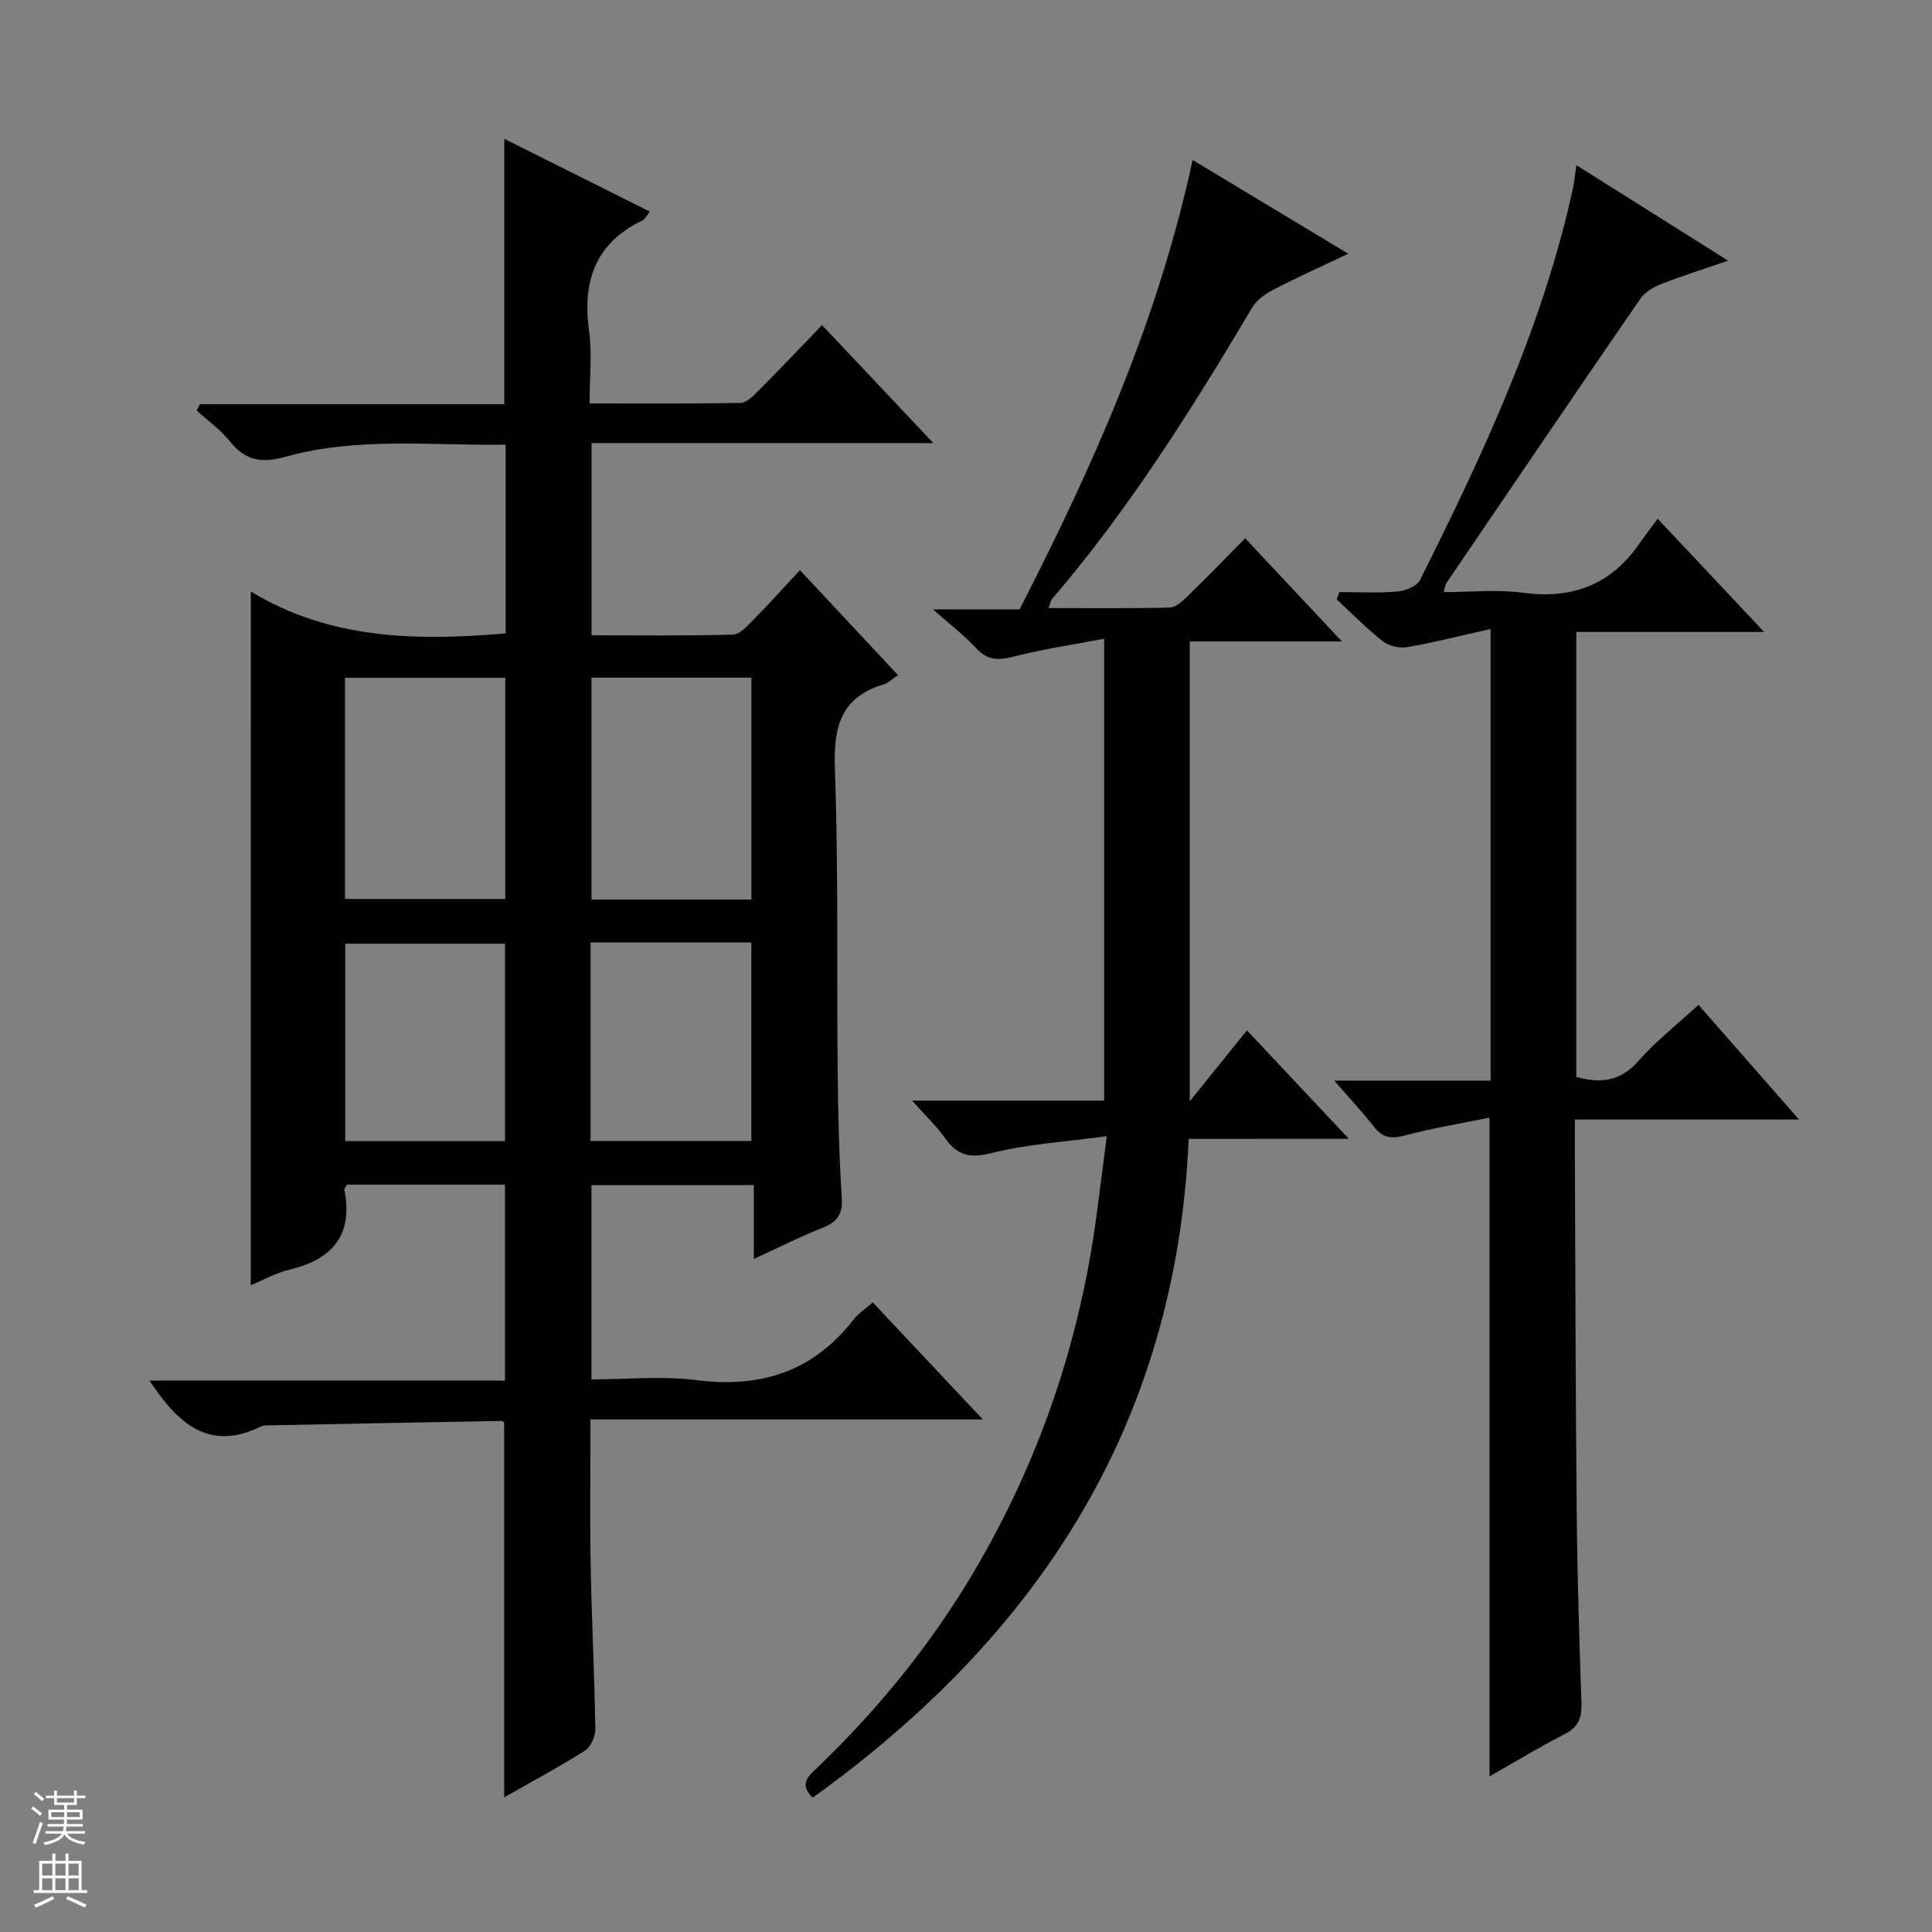
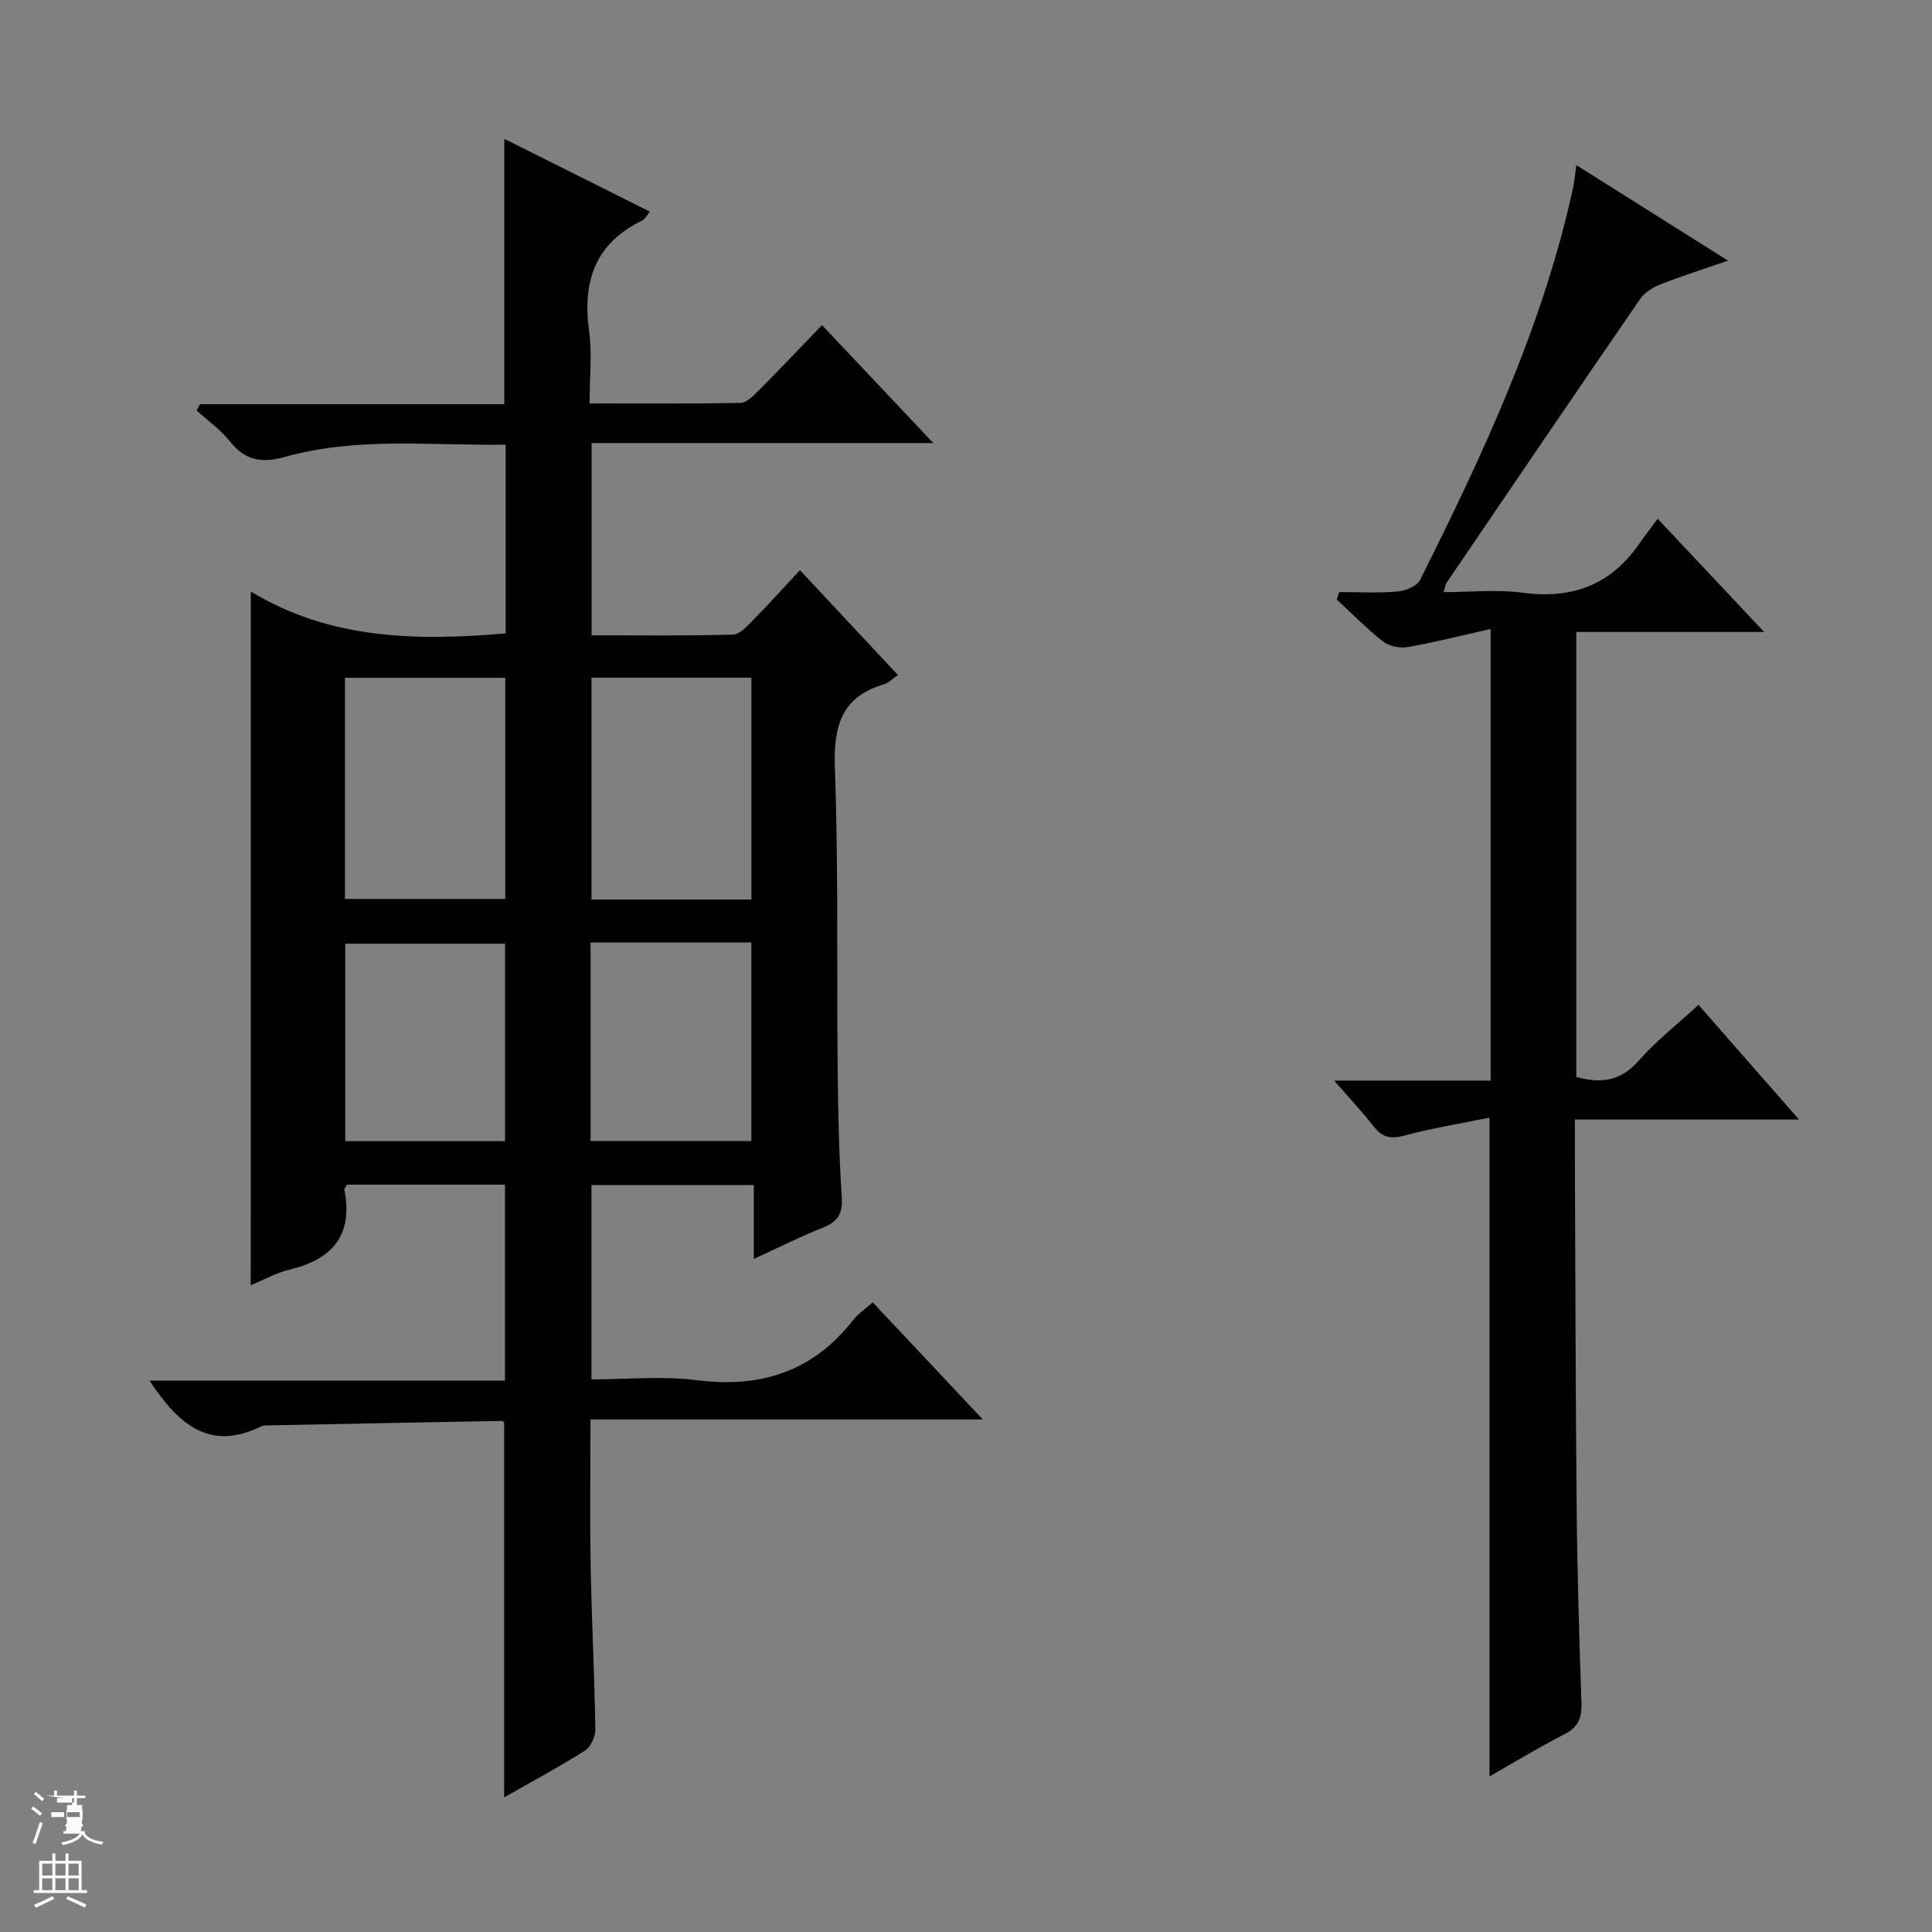
<svg xmlns="http://www.w3.org/2000/svg" enable-background="new 0 0 400 400" viewBox="0 0 400 400">
  <rect x="0" y="0" width="400" height="400" fill="#808080" stroke="none" />
  <g fill="#010100">
    <path d="m51.93 122.47c16.35 9.93 34.28 10.26 52.76 8.67 0-12.93 0-25.69 0-39.08-15.32.24-30.66-1.66-45.59 2.51-5.04 1.41-8.34.78-11.54-3.23-1.91-2.4-4.53-4.24-6.83-6.33.22-.44.43-.88.65-1.32h63.03c0-18.56 0-36.44 0-54.95 10.04 5.02 19.91 9.96 30.15 15.08-.76.92-1.06 1.58-1.56 1.82-9.76 4.7-12.45 12.6-11.04 22.85.65 4.72.11 9.6.11 15.04 10.66 0 20.94.08 31.23-.11 1.22-.02 2.59-1.37 3.6-2.39 4.34-4.36 8.58-8.83 13.29-13.72 7.76 8.23 15.11 16.02 23.05 24.42-23.93 0-47.14 0-70.76 0v39.8c9.7 0 19.49.13 29.26-.14 1.46-.04 3.03-1.85 4.27-3.1 3.15-3.19 6.15-6.53 9.61-10.24 7.04 7.53 13.54 14.49 20.29 21.71-1.24.85-1.95 1.64-2.82 1.89-8.91 2.6-10.55 8.71-10.24 17.37.75 20.81.37 41.65.58 62.48.09 8.82.28 17.64.85 26.44.23 3.51-.96 5.08-4.04 6.29-4.58 1.8-8.99 4.05-14.17 6.42 0-5.5 0-10.23 0-15.3-11.39 0-22.31 0-33.62 0v40.24c7.26 0 14.64-.75 21.82.16 13.29 1.69 24.08-1.82 32.4-12.48 1-1.29 2.45-2.23 4.02-3.63 7.44 7.91 14.77 15.71 22.79 24.24-27.58 0-54.15 0-81.23 0 0 10.34-.14 20.26.04 30.19.21 11.31.79 22.62.97 33.93.02 1.51-.94 3.68-2.14 4.44-5.31 3.37-10.87 6.34-16.74 9.69 0-26.1 0-51.74 0-77.59.01.01-.25-.36-.5-.35-15.97.28-31.93.59-47.9.91-.66.01-1.41-.03-1.97.25-10.77 5.27-17.19-.65-23.05-9.5h73.59c0-13.9 0-27.1 0-40.58-11.01 0-21.91 0-32.72 0-.26.5-.58.82-.53 1.06 1.85 9.39-2.47 14.4-11.34 16.53-2.84.68-5.49 2.18-8.05 3.23.02-47.66.02-95.13.02-143.62zm19.49 63.65h33.19c0-15.56 0-30.65 0-45.79-11.22 0-22.12 0-33.19 0zm84.15.12c0-15.56 0-30.76 0-45.94-11.28 0-22.18 0-33.11 0v45.94zm-51.01 50.02c0-13.89 0-27.44 0-40.88-11.27 0-22.17 0-33.08 0v40.88zm17.71-41.13v41.1h33.29c0-13.89 0-27.44 0-41.1-11.16 0-21.95 0-33.29 0z" />
    <path d="m351.65 208.04c6.58 7.5 13.36 15.24 20.82 23.75-15.82 0-30.82 0-46.41 0 0 2.89-.01 5.17 0 7.44.11 24.66.14 49.32.38 73.99.13 13.15.54 26.3.99 39.44.1 3.01-.67 4.93-3.48 6.37-5.15 2.63-10.1 5.65-15.57 8.75 0-45.4 0-90.23 0-136.38-5.87 1.2-11.81 2.15-17.58 3.7-2.83.76-4.6.42-6.38-1.87-2.32-2.97-4.91-5.73-8.19-9.5h32.39c0-31.23 0-61.78 0-93.51-6.07 1.36-11.62 2.78-17.25 3.76-1.59.28-3.79-.2-5.05-1.19-3.38-2.65-6.41-5.75-9.57-8.67.18-.51.36-1.03.54-1.54 4.01 0 8.04.23 12.02-.11 1.66-.14 4.05-1.1 4.7-2.39 13.02-26.03 25.36-52.35 31.64-81.01.28-1.29.39-2.62.72-4.88 10.42 6.56 20.42 12.86 31.41 19.78-5.36 1.85-9.71 3.21-13.93 4.88-1.57.62-3.3 1.64-4.23 2.99-13.47 19.58-26.82 39.24-40.18 58.9-.17.26-.19.62-.55 1.85 5.62 0 11.08-.59 16.36.13 10.19 1.37 18.18-1.59 24.08-10.06 1.14-1.64 2.36-3.21 3.87-5.26 7.69 8.18 14.46 15.38 22.05 23.44-13.59 0-26.11 0-38.9 0v92.13c4.87 1.34 9.05 1.03 12.84-3.28 3.6-4.1 7.97-7.51 12.46-11.65z" />
-     <path d="m246.11 235.8c-2.65 59.46-31.37 102.94-77.85 136.39-3-2.92-.74-4.58 1.01-6.26 12.55-12.07 23.46-25.46 32.33-40.46 13.44-22.74 21.84-47.25 25.37-73.43.68-5.09 1.32-10.18 2.18-16.81-8.49 1.17-16.42 1.62-23.98 3.53-4.55 1.15-7.07.33-9.57-3.2-1.71-2.41-3.9-4.48-6.75-7.69h39.75c0-31.99 0-63.19 0-95.62-6.47 1.23-12.63 2.12-18.63 3.67-3.2.83-5.5.85-7.88-1.73-2.45-2.66-5.38-4.88-8.92-8.02h17.92c15.24-29.77 28.65-59.68 35.83-93.05 10.58 6.38 20.99 12.64 32.22 19.41-5.62 2.67-10.64 4.93-15.51 7.45-1.66.86-3.45 2.13-4.37 3.69-12.51 21.03-25.48 41.75-41.48 60.38-.28.32-.32.84-.69 1.84 8.59 0 16.85.1 25.1-.1 1.23-.03 2.59-1.28 3.61-2.27 3.93-3.82 7.75-7.77 12-12.07 6.55 6.99 12.9 13.75 20.04 21.36-11.04 0-21.17 0-31.52 0v95.21c4.38-5.44 7.96-9.89 11.84-14.7 7.76 8.25 14.1 15 21.11 22.46-11.36.02-22.02.02-33.16.02z" />
  </g>
-   <path d="m6.45 374.46.42-.45c.65.47 1.27.95 1.85 1.44l-.45.49c-.66-.56-1.26-1.06-1.83-1.48m.93 7.33-.63-.26c.55-1.36 1.05-2.8 1.52-4.33.19.1.38.19.59.27-.46 1.29-.95 2.73-1.48 4.32m-.38-10.38.44-.42c.43.34 1.01.82 1.74 1.44l-.49.49c-.53-.51-1.09-1.01-1.69-1.51m2.5.35h1.72v-1.04h.59v1.04h3.52v-1.04h.59v1.04h1.75v.53h-1.75v1.42h-2.03v.97h3.22v2.03h-3.24c0 .35-.01.66-.03.93h3.32v.53h-3.37c-.03.27-.08.58-.15.94h3.96v.53h-3.71c.67.92 1.93 1.48 3.79 1.68-.13.24-.23.44-.29.59-2.13-.38-3.48-1.08-4.04-2.12-.43.97-1.77 1.72-4.03 2.23-.09-.19-.2-.37-.33-.55 2.1-.42 3.37-1.03 3.81-1.83h-3.36v-.53h3.58c.08-.29.13-.61.16-.94h-3.33v-.53h3.39c.02-.27.04-.58.04-.93h-3.23v-2.03h3.25v-.97h-2.07v-1.42h-1.73zm1.12 3.44v1h2.65c.01-.3.02-.44.01-.4v-.25-.35zm1.19-2h3.52v-.91h-3.52zm4.71 2h-2.63v.59c0 .15-.01.28-.01.4h2.64z" fill="#fafafc" />
+   <path d="m6.45 374.46.42-.45c.65.47 1.27.95 1.85 1.44l-.45.49c-.66-.56-1.26-1.06-1.83-1.48m.93 7.33-.63-.26c.55-1.36 1.05-2.8 1.52-4.33.19.1.38.19.59.27-.46 1.29-.95 2.73-1.48 4.32m-.38-10.38.44-.42c.43.34 1.01.82 1.74 1.44l-.49.49c-.53-.51-1.09-1.01-1.69-1.51m2.5.35h1.72v-1.04h.59v1.04h3.52v-1.04h.59v1.04h1.75v.53h-1.75v1.42h-2.03v.97h3.22v2.03h-3.24c0 .35-.01.66-.03.93h3.32v.53h-3.37c-.03.27-.08.58-.15.94h3.96v.53c.67.92 1.93 1.48 3.79 1.68-.13.24-.23.44-.29.59-2.13-.38-3.48-1.08-4.04-2.12-.43.97-1.77 1.72-4.03 2.23-.09-.19-.2-.37-.33-.55 2.1-.42 3.37-1.03 3.81-1.83h-3.36v-.53h3.58c.08-.29.13-.61.16-.94h-3.33v-.53h3.39c.02-.27.04-.58.04-.93h-3.23v-2.03h3.25v-.97h-2.07v-1.42h-1.73zm1.12 3.44v1h2.65c.01-.3.02-.44.01-.4v-.25-.35zm1.19-2h3.52v-.91h-3.52zm4.71 2h-2.63v.59c0 .15-.01.28-.01.4h2.64z" fill="#fafafc" />
  <path d="m13.55 383.74h.63v1.52h2.72v6.07h1.13v.6h-11.05v-.6h1.13v-6.07h2.73v-1.52h.63v1.52h2.1v-1.52zm-2.68 8.83.38.56c-1.24.63-2.53 1.25-3.85 1.85-.1-.21-.21-.42-.34-.63 1.36-.55 2.63-1.15 3.81-1.78m-2.13-4.27h2.1v-2.45h-2.1zm0 3.04h2.1v-2.46h-2.1zm2.72-3.04h2.1v-2.45h-2.1zm0 3.04h2.1v-2.46h-2.1zm6.07 3.6c-1.41-.71-2.7-1.3-3.86-1.78l.35-.56c1.45.62 2.75 1.19 3.88 1.72zm-1.25-9.09h-2.1v2.45h2.1zm-2.09 5.49h2.1v-2.46h-2.1z" fill="#fafafc" />
</svg>